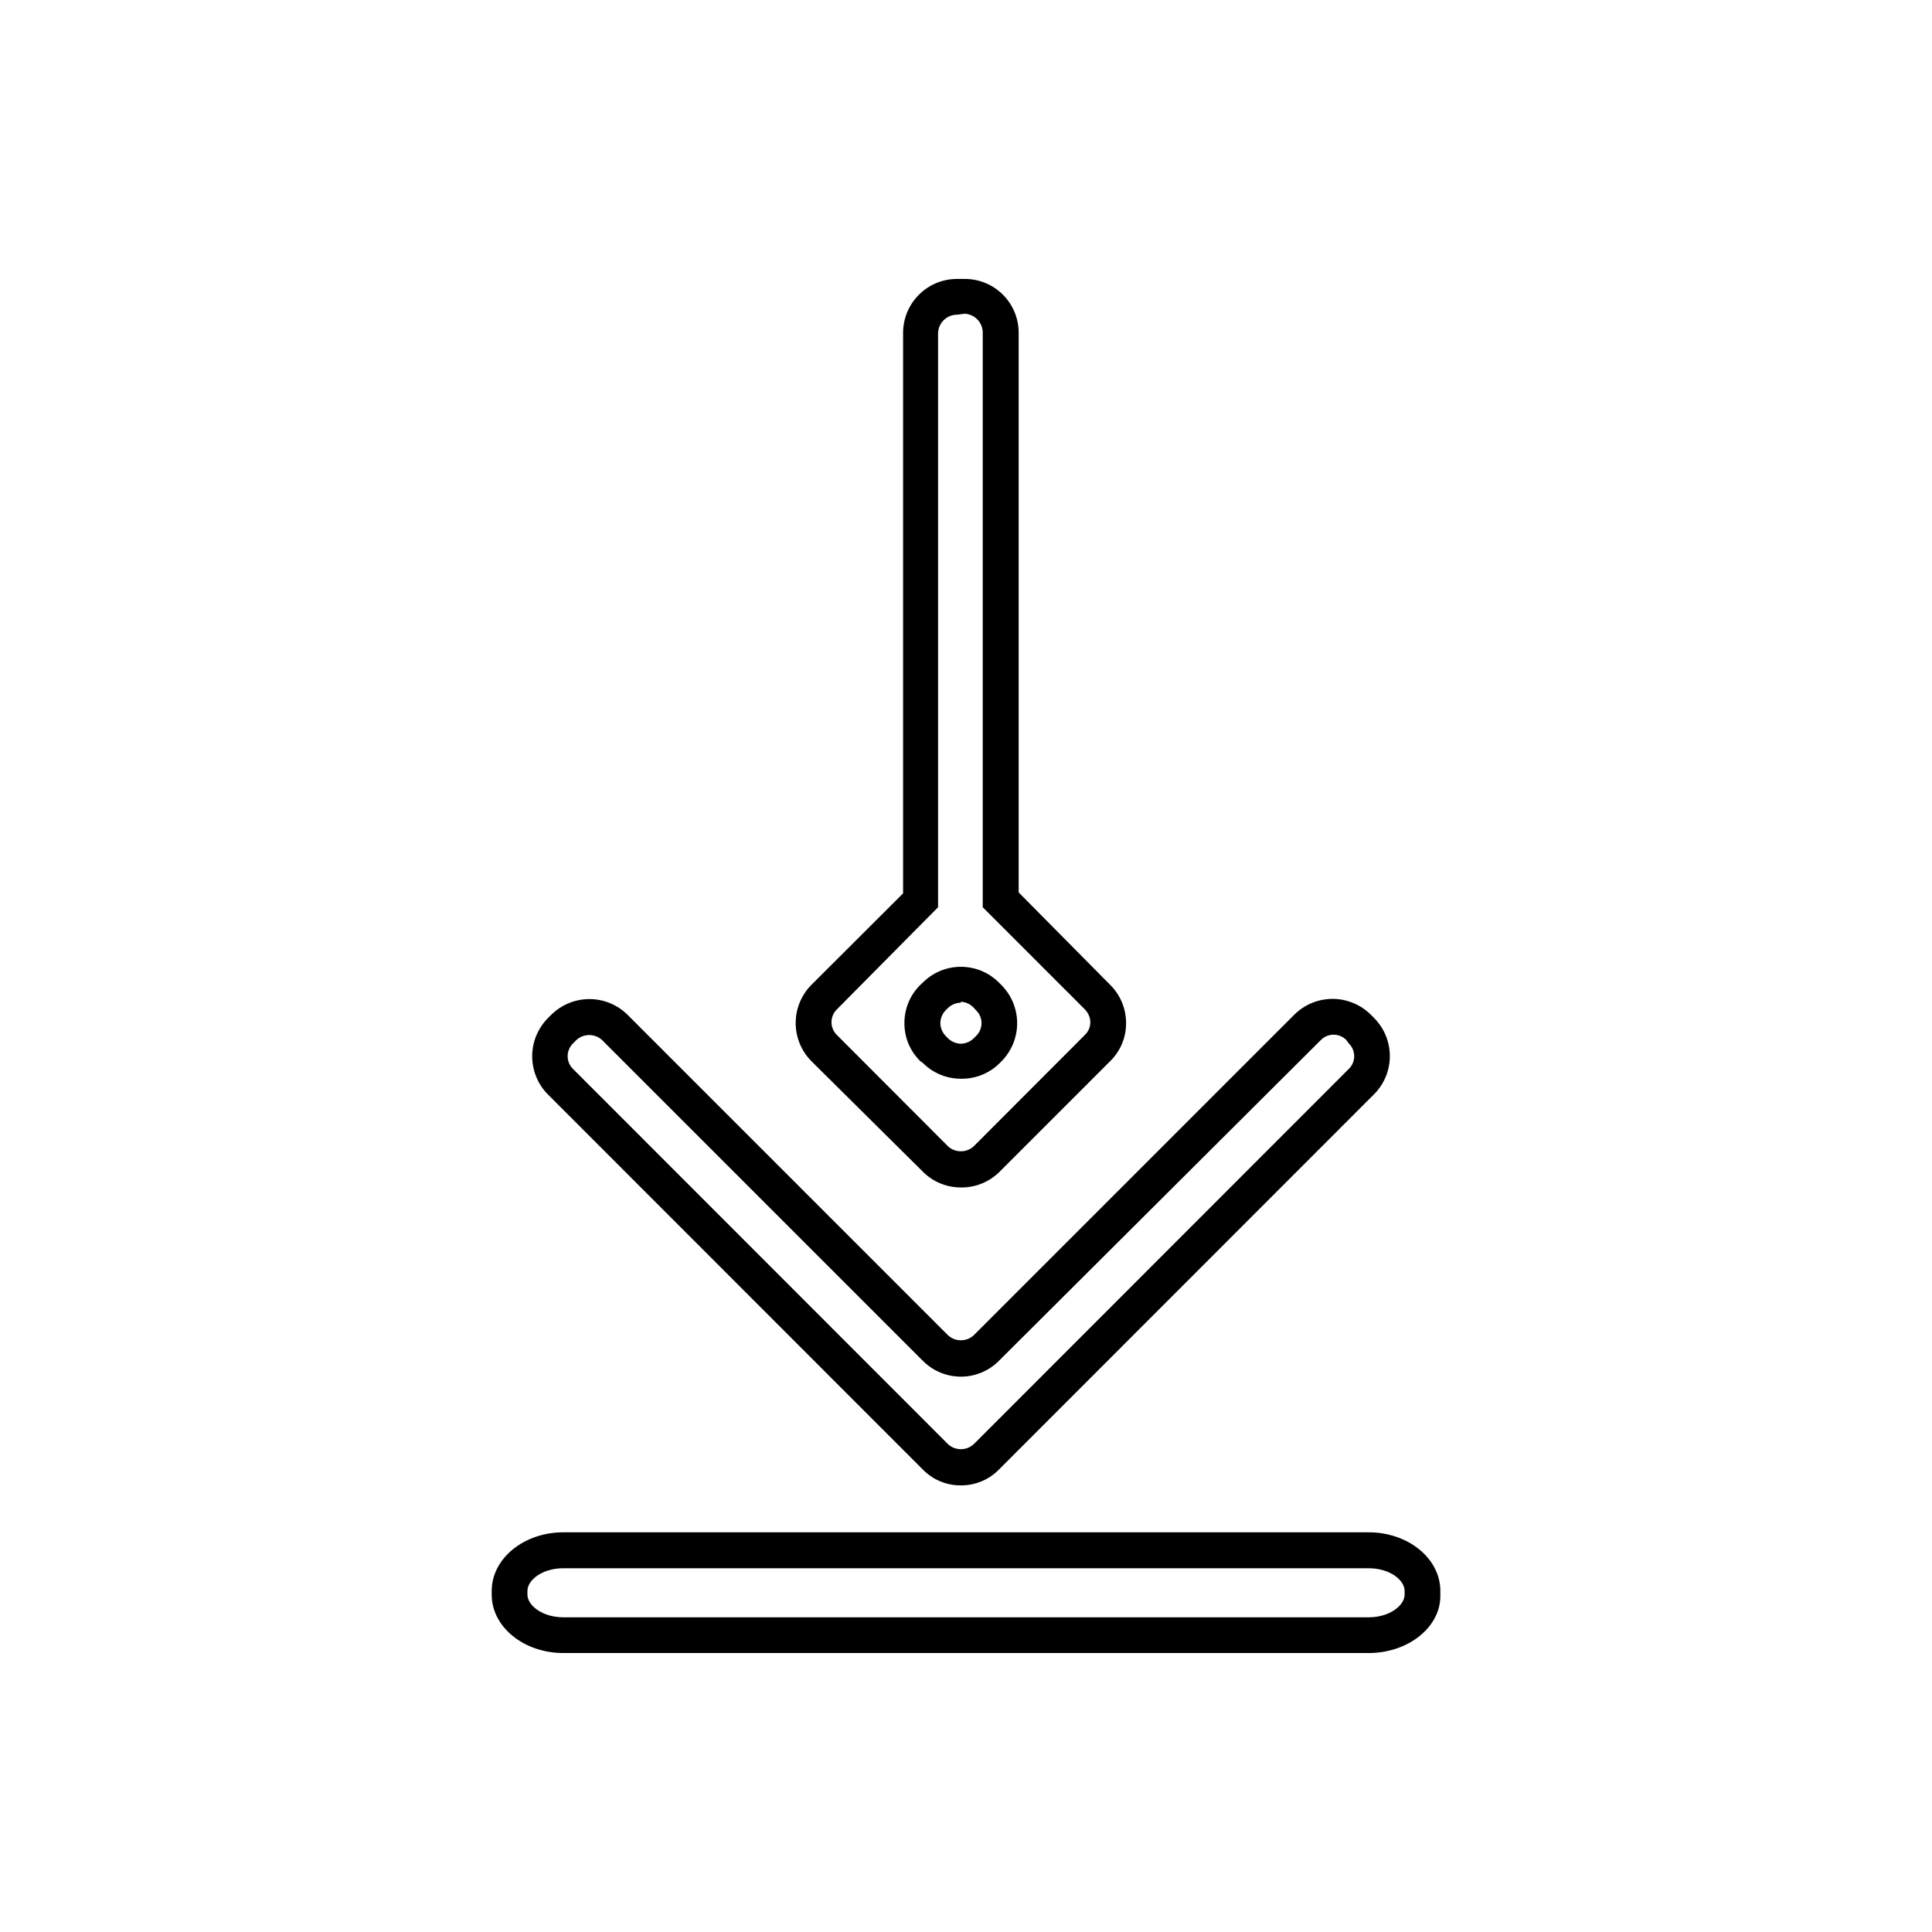
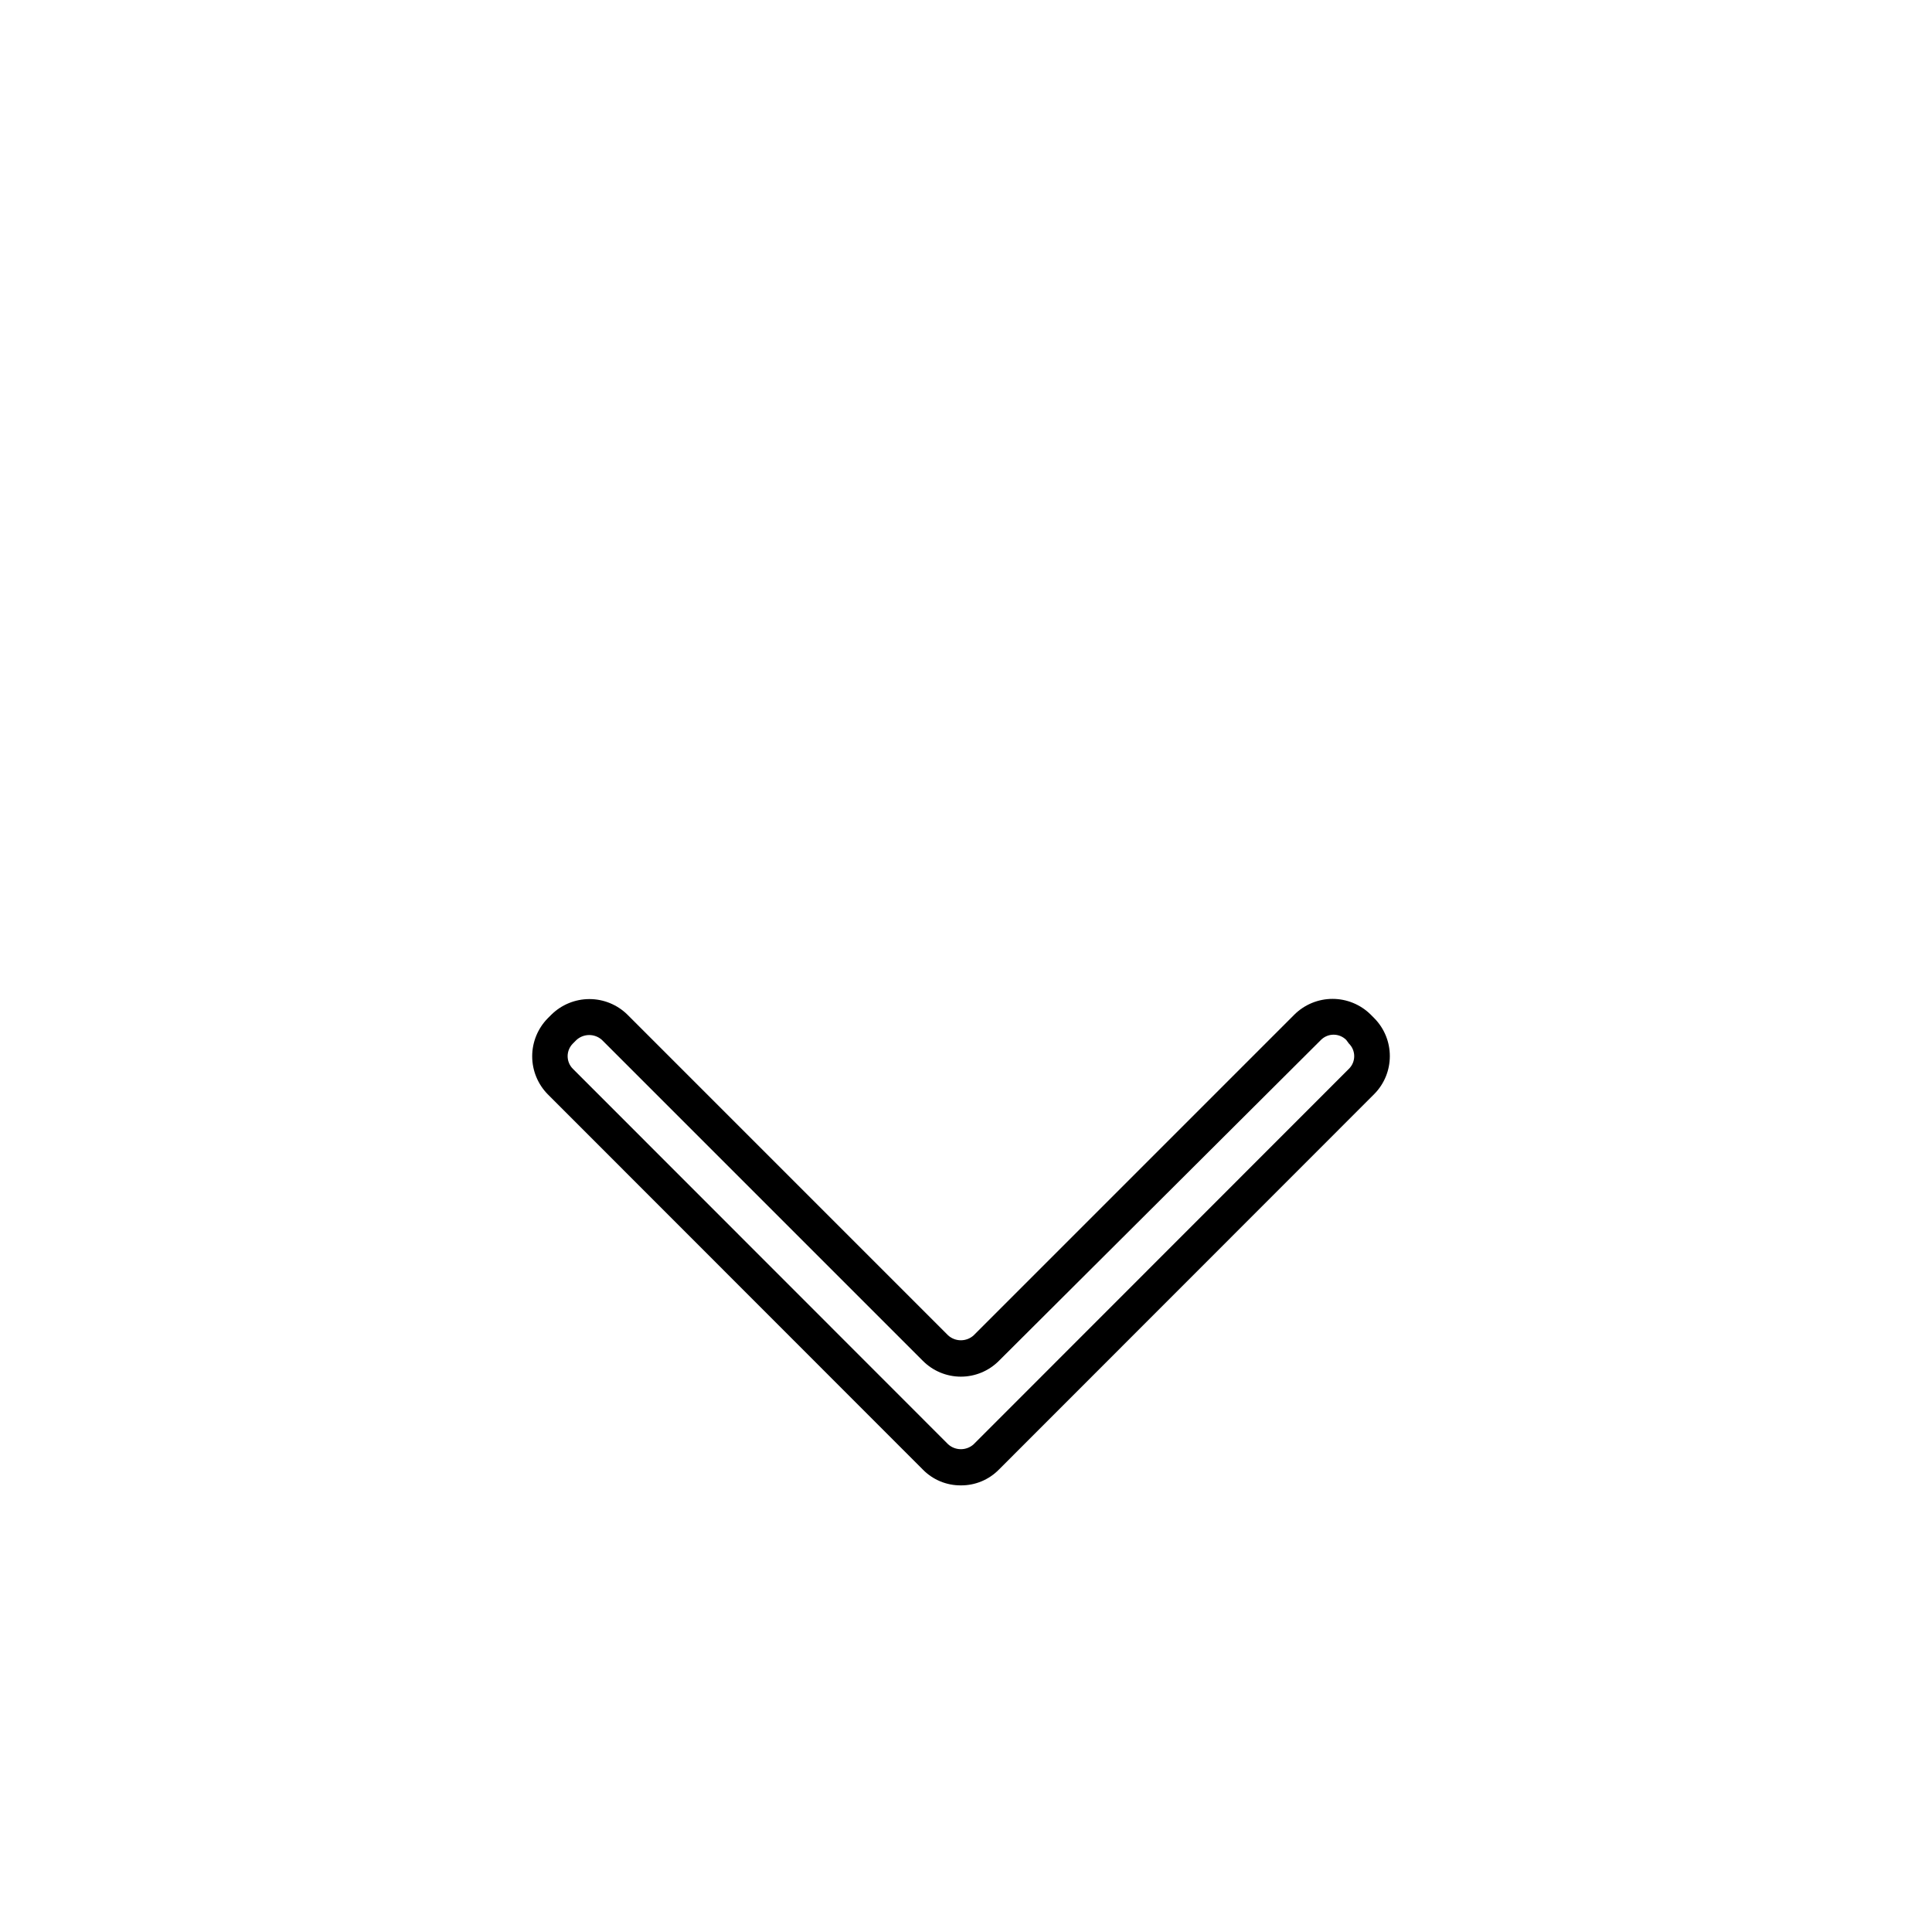
<svg xmlns="http://www.w3.org/2000/svg" fill="#000000" width="800px" height="800px" version="1.1" viewBox="144 144 512 512">
  <g>
-     <path d="m398.64 458.69c-3.781 0.004-7.406-1.5-10.074-4.18l-29.574-29.324c-2.644-2.684-4.129-6.305-4.129-10.074s1.484-7.391 4.129-10.078l24.336-24.285v-148.57c0.027-7.883 6.422-14.258 14.305-14.258h2.066c7.875 0 14.258 6.383 14.258 14.258v148.32l24.285 24.535c2.684 2.668 4.188 6.297 4.18 10.078 0.031 3.785-1.477 7.422-4.18 10.074l-29.523 29.523c-2.703 2.602-6.324 4.031-10.078 3.981zm-1.008-231.3v0.004c-2.781 0-5.035 2.254-5.035 5.035v152l-26.855 27.105c-0.887 0.891-1.387 2.094-1.387 3.352 0 1.258 0.5 2.461 1.387 3.352l29.523 29.574v-0.004c1.918 1.73 4.836 1.73 6.754 0l29.523-29.574-0.004 0.004c0.902-0.875 1.41-2.074 1.414-3.328-0.031-1.262-0.535-2.465-1.414-3.375l-27.105-27.105 0.004-152.25c0.004-2.668-2.074-4.879-4.738-5.039zm1.008 202.48v0.004c-3.781 0.008-7.41-1.5-10.074-4.184l-0.707-0.504c-2.703-2.652-4.211-6.289-4.18-10.074-0.008-3.781 1.496-7.41 4.18-10.078l0.707-0.656v0.004c5.566-5.562 14.586-5.562 20.152 0l0.707 0.707-0.004-0.004c2.648 2.688 4.133 6.305 4.133 10.078 0 3.769-1.484 7.391-4.133 10.074l-0.707 0.707h0.004c-2.707 2.59-6.332 4.004-10.078 3.93zm0-20.152v0.004c-1.254 0.016-2.457 0.5-3.375 1.359l-0.707 0.707h0.004c-0.859 0.914-1.344 2.117-1.363 3.375 0.031 1.238 0.516 2.422 1.363 3.324l0.707 0.707h-0.004c0.91 0.875 2.113 1.379 3.375 1.41 1.266-0.031 2.469-0.535 3.379-1.41l0.707-0.707h-0.004c0.891-0.887 1.391-2.094 1.391-3.352 0-1.254-0.5-2.461-1.391-3.348l-0.656-0.707c-0.887-0.961-2.117-1.539-3.426-1.613z" />
    <path d="m398.64 537.64c-3.785 0.031-7.422-1.48-10.074-4.184l-99.402-99.453c-2.644-2.684-4.129-6.305-4.129-10.074 0-3.769 1.484-7.391 4.129-10.078l0.957-0.957c2.688-2.644 6.305-4.129 10.078-4.129 3.769 0 7.387 1.484 10.074 4.129l84.992 84.996c1.918 1.73 4.836 1.73 6.754 0l85.043-85.047c2.684-2.644 6.305-4.129 10.074-4.129 3.769 0 7.391 1.484 10.078 4.129l0.957 0.957v0.004c5.531 5.578 5.531 14.574 0 20.152l-99.453 99.5c-2.652 2.703-6.289 4.215-10.078 4.184zm-102.82-117.09c-0.891 0.887-1.391 2.094-1.391 3.348 0 1.258 0.5 2.465 1.391 3.352l99.449 99.504c1.918 1.73 4.836 1.73 6.754 0l99.449-99.504c0.902-0.879 1.41-2.09 1.41-3.352 0-1.258-0.508-2.469-1.41-3.348l-0.703-0.957c-0.891-0.891-2.094-1.391-3.352-1.391-1.258 0-2.461 0.5-3.352 1.391l-85.344 85.043c-2.668 2.684-6.293 4.191-10.078 4.191-3.781 0-7.406-1.508-10.074-4.191l-85.043-85.043c-1.918-1.73-4.836-1.73-6.75 0z" />
-     <path d="m506.71 582.07h-213.41c-10.48 0-18.992-6.902-18.992-15.469v-1.008c0-8.566 8.516-15.516 18.992-15.516h213.41c10.48 0 18.992 6.953 18.992 15.516v1.008c0.25 8.566-8.516 15.469-18.992 15.469zm-213.41-22.469c-5.594 0-9.523 3.125-9.523 5.996v1.008c0 2.82 3.93 5.996 9.523 5.996h213.41c5.594 0 9.523-3.176 9.523-5.996v-1.008c0-2.871-3.93-5.996-9.523-5.996z" />
  </g>
</svg>